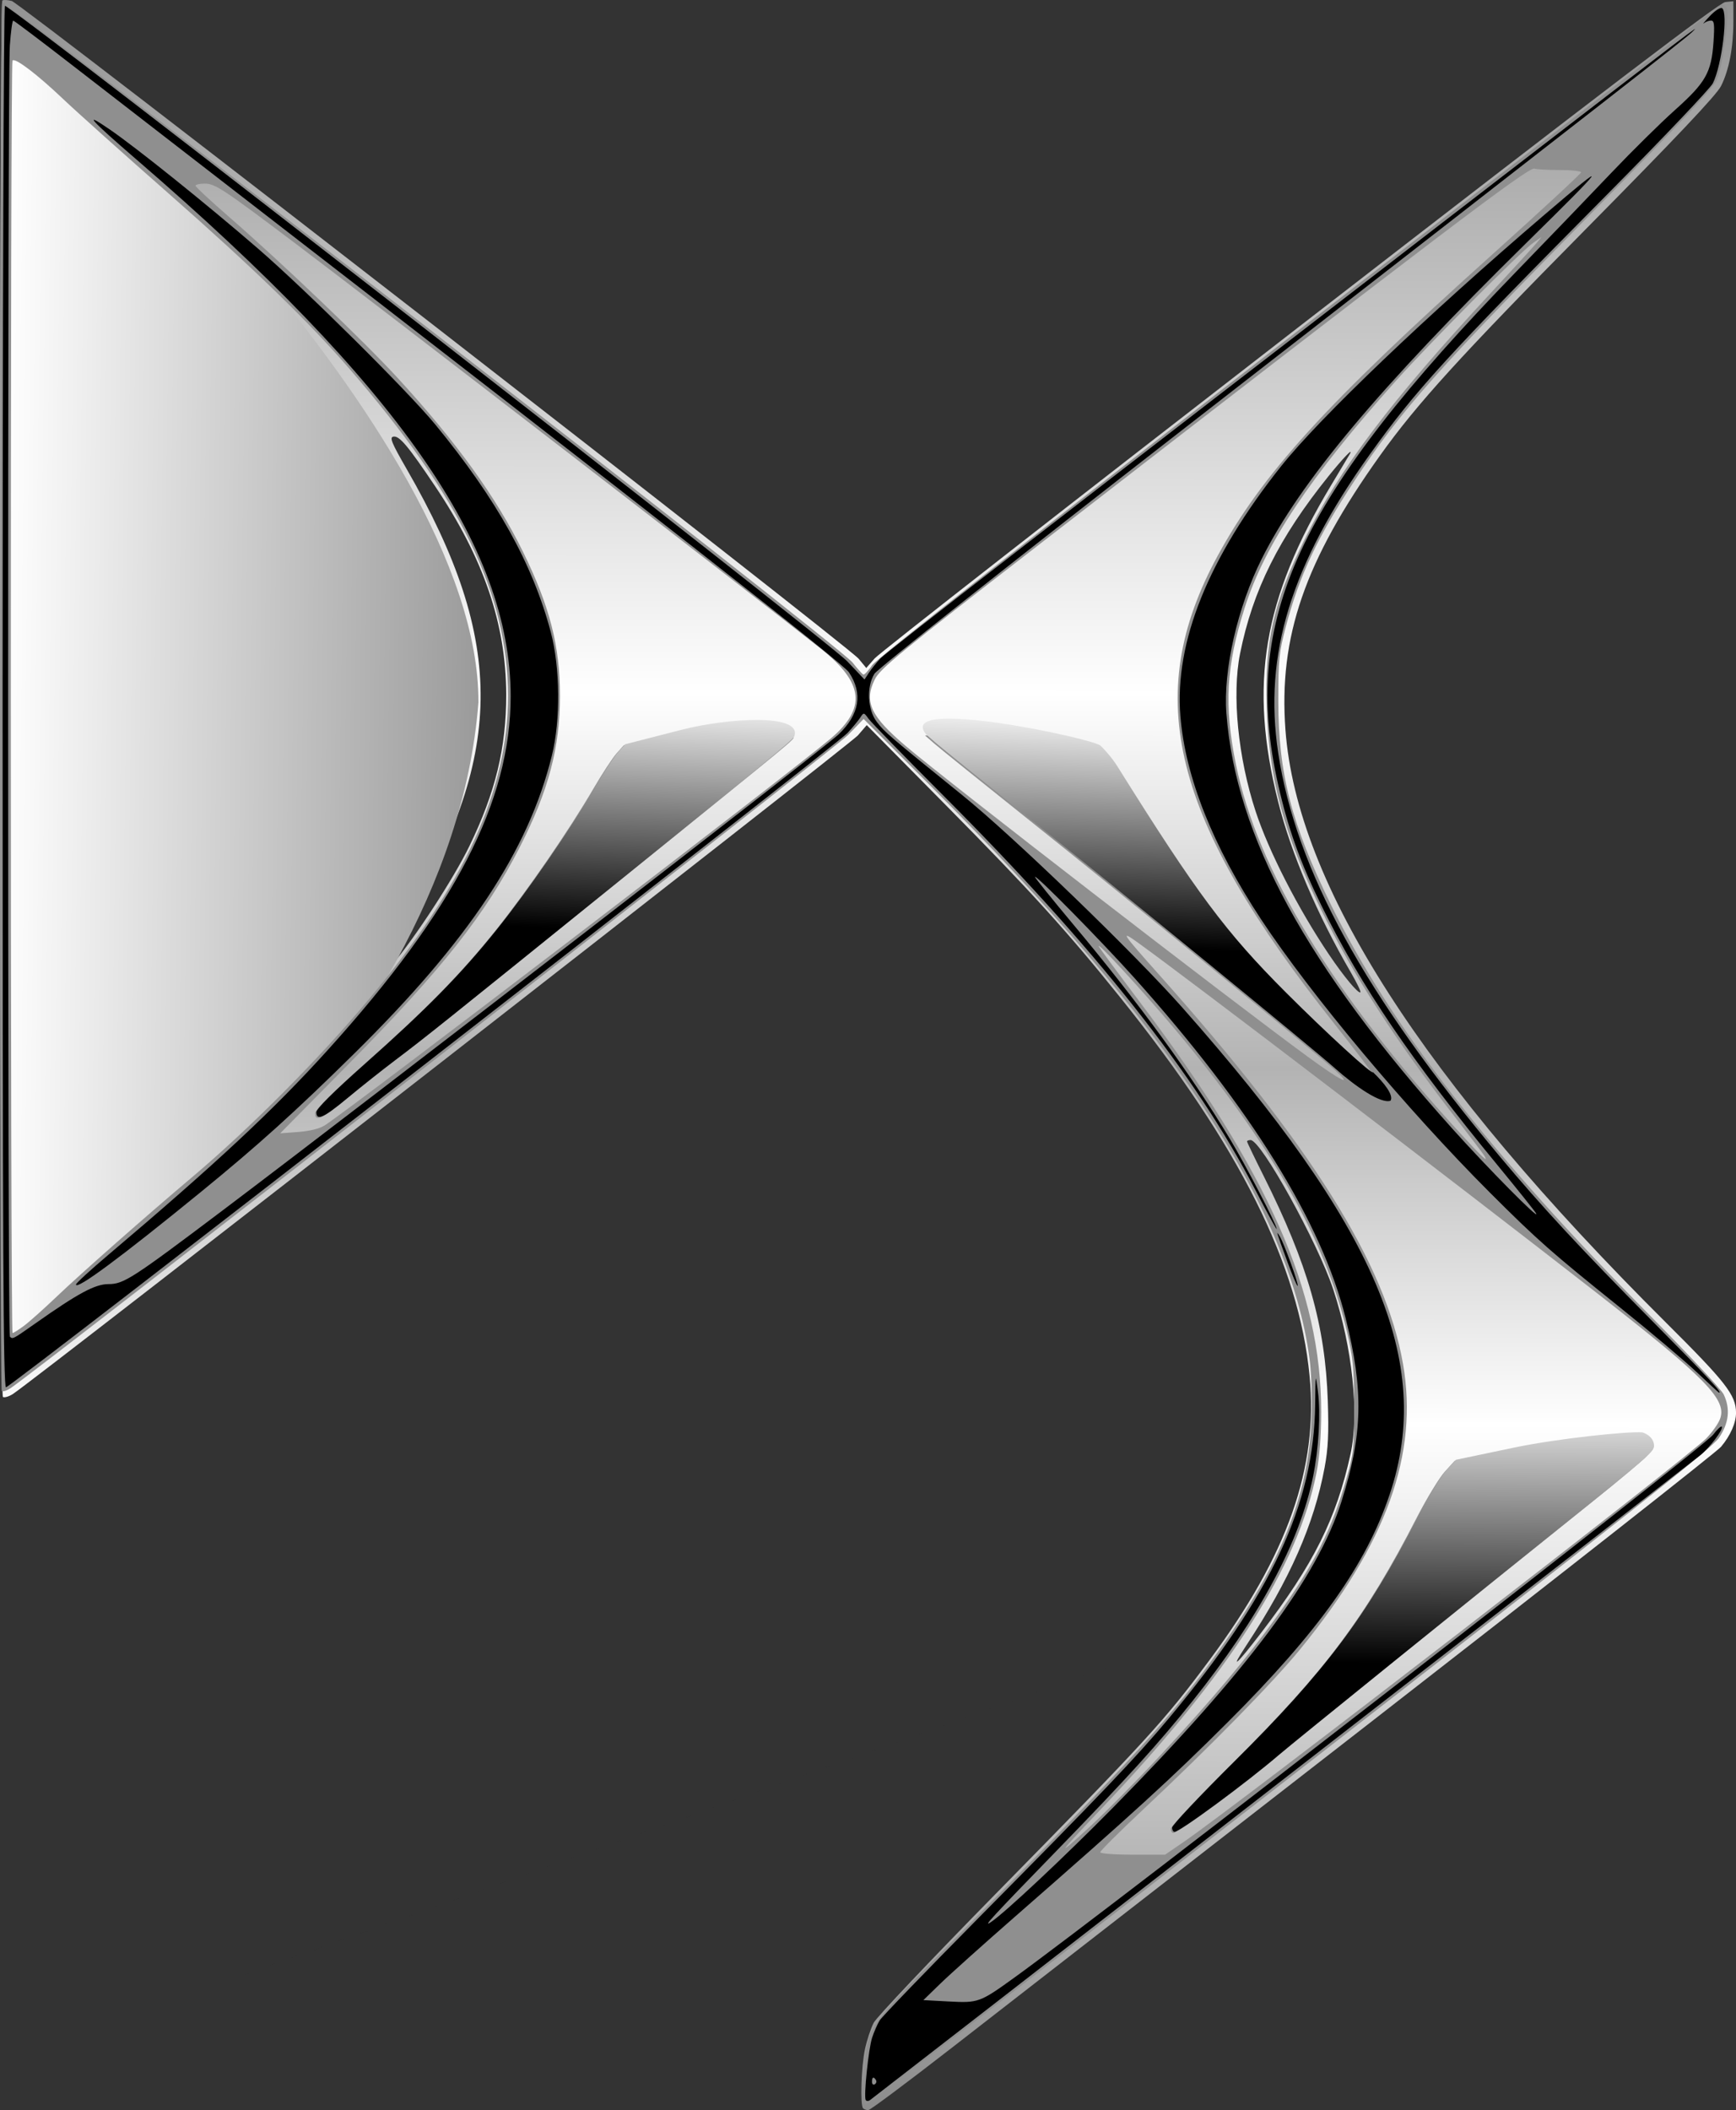
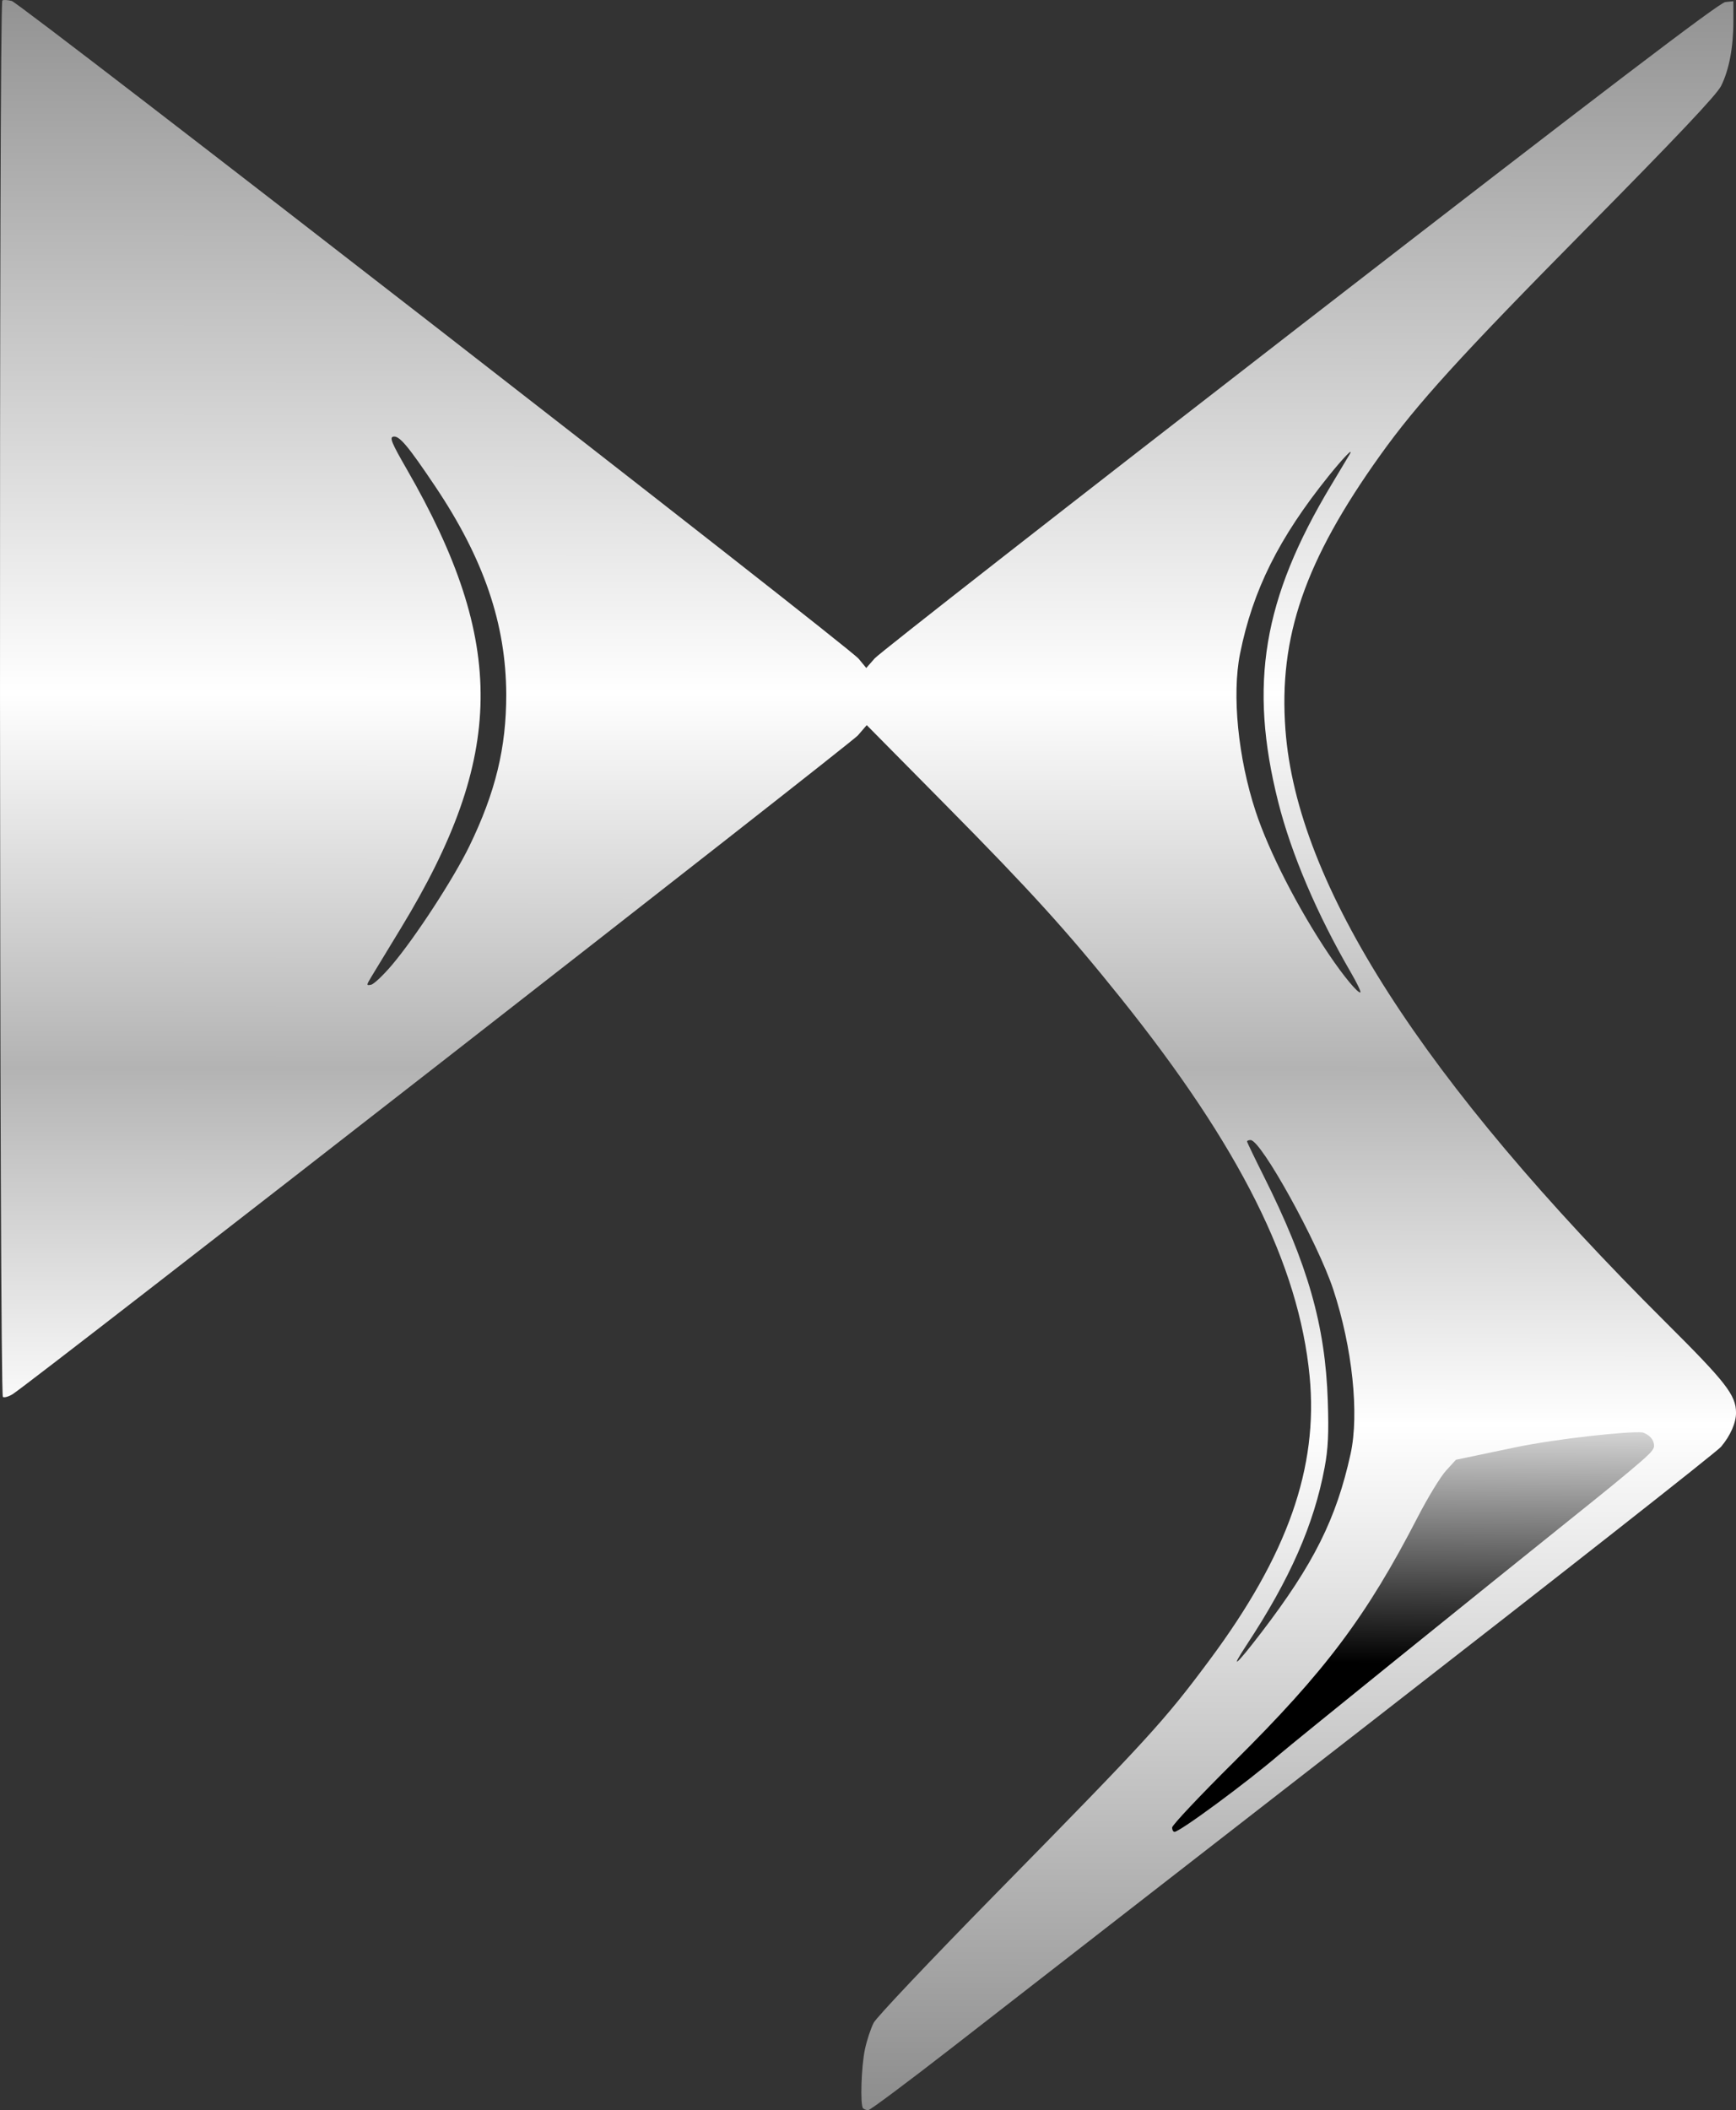
<svg xmlns="http://www.w3.org/2000/svg" width="411.43" height="500" version="1.1" viewBox="0 0 411.43 500">
  <rect x="0" y="0" width="411.43" height="500" fill="#333333" stroke="none" />
  <defs>
    <linearGradient id="d" x1="2050.9" x2="2054.8" y1="457.75" y2="346.63" gradientUnits="userSpaceOnUse">
      <stop offset="0" />
      <stop stop-color="#fff" offset="1" />
    </linearGradient>
    <linearGradient id="c" x1="2371.5" x2="2372.2" y1="791.53" y2="662.64" gradientUnits="userSpaceOnUse">
      <stop offset="0" />
      <stop stop-color="#fff" offset="1" />
    </linearGradient>
    <linearGradient id="b" x1="2061.6" x2="2060.8" y1="-129.61" y2="1357.4" gradientTransform="matrix(.515 0 0 .515 -902.67 -.923)" gradientUnits="userSpaceOnUse">
      <stop stop-color="#666" offset="0" />
      <stop stop-color="#fff" offset=".303" />
      <stop stop-color="#b3b3b3" offset=".419" />
      <stop stop-color="#fff" offset=".529" />
      <stop offset="1" />
    </linearGradient>
    <linearGradient id="a" x1="977.79" x2="753.73" y1="324.33" y2="321.82" gradientTransform="matrix(.515 0 0 .515 -388.26 -.923)" gradientUnits="userSpaceOnUse">
      <stop stop-color="#999" offset="0" />
      <stop stop-color="#fff" offset="1" />
    </linearGradient>
  </defs>
  <path d="m204.55 499.57c-0.728-0.728-0.43-9.982 0.453-14.058 0.46-2.125 1.392-4.928 2.07-6.229 0.678-1.301 13.707-15.064 28.953-30.583 36.103-36.75 39.884-40.884 50.658-55.382 18.489-24.878 25.782-45.573 23.693-67.23-2.549-26.431-16.512-54.36-44.837-89.684-12.595-15.707-21.3-25.306-41.283-45.522l-18.84-19.059-2.097 2.431c-1.748 2.026-194.87 152.53-200.22 156.03-0.958 0.628-2.045 0.954-2.414 0.726-0.824-0.509-0.958-330.39-0.134-330.9 0.296-0.183 1.303-0.128 2.238 0.123 2.123 0.569 198.23 152.86 200.71 155.86l1.803 2.188 1.992-2.268c1.095-1.248 46.467-36.705 100.83-78.795 72.605-56.218 99.344-76.58 100.76-76.728l1.923-0.202v4.752c0 6.199-1.033 11.611-2.932 15.358-1.074 2.119-10.595 12.192-31.975 33.829-29.864 30.223-40.061 41.435-48.806 53.668-17.864 24.988-24.087 43.021-22.446 65.05 2.735 36.716 32.458 82.998 90.221 140.48 14.175 14.107 16.535 17.139 16.568 21.288 0.019 2.398-1.325 5.463-3.552 8.105-1.006 1.193-38.209 30.437-82.673 64.987-44.464 34.549-89.348 69.428-99.743 77.508-10.395 8.08-19.256 14.691-19.691 14.691-0.435 0-0.985-0.193-1.221-0.429zm94.424-112.79c12.361-16.15 17.739-26.92 21.113-42.274 2.084-9.484 0.424-25.232-4.105-38.954-3.672-11.123-17.11-35.412-19.591-35.412-0.463 0-0.841 0.149-0.841 0.332 0 0.183 1.759 3.841 3.909 8.13 10.499 20.944 14.636 35.439 15.227 53.349 0.255 7.727 0.085 11.288-0.751 15.775-2.519 13.514-8.233 26.497-18.542 42.129-4.097 6.213-2.434 4.786 3.581-3.074zm21.176-156.35c-8.001-13.755-14.126-28.129-17.218-40.405-7.012-27.84-3.615-48.157 12.55-75.057 2.235-3.718 4.214-7.023 4.398-7.343 1.02-1.771-1.576 0.918-5.027 5.208-11.762 14.621-17.942 27.015-20.958 42.034-1.958 9.748-0.487 24.671 3.681 37.364 3.13 9.531 10.09 23.115 17.401 33.963 3.495 5.186 6.985 9.375 7.435 8.925 0.162-0.162-0.857-2.272-2.263-4.69zm-227.21-1.824c5.537-6.558 14.573-20.437 18.298-28.107 6.19-12.744 8.772-23.366 8.739-35.953-0.043-16.696-5.335-32.183-16.863-49.344-6.467-9.627-8.502-12.037-9.913-11.736-0.917 0.195-0.377 1.501 3.161 7.64 23.778 41.263 23.441 68.085-1.368 108.86-3.108 5.108-6.238 10.259-6.955 11.446-1.244 2.058-1.249 2.149-0.103 1.928 0.661-0.127 2.913-2.258 5.005-4.735z" fill="url(#b)" />
-   <path d="m4.397 328.37c-0.499 1.031-2.045 0.954-2.414 0.726-0.824-0.509-0.695-323.28 0.129-323.79 0.296-0.183 1.303-0.128 2.238 0.123 1.643 0.44 109.3 96.544 109.04 161.01-6.829 87.465-105.27 154.24-108.99 161.93z" fill="url(#a)" />
-   <path d="m204.9 491.79c0.567-11.738-0.336-10.409 23.289-34.286 41.22-41.66 49.332-50.536 60.664-66.382 14.706-20.565 21.283-36.956 21.946-54.69 0.188-5.032 8e-3 -11.109-0.426-14.371-4.813-36.171-33.5-79.567-89.734-135.75l-15.963-15.948-3.674 3.786c-2.955 3.045-192.57 150.9-198.49 154.78-0.914 0.598-1.855 0.894-2.092 0.656-0.605-0.606-0.523-328.09 0.083-329.04 0.65-1.024 198.48 152.53 201.55 156.44 1.178 1.502 2.337 2.791 2.575 2.865 0.239 0.074 1.177-0.94 2.085-2.253 1.043-1.509 38.252-30.721 101.05-79.329 54.668-42.318 99.777-77.035 100.24-77.15 0.465-0.115 1.03 0.275 1.257 0.866 0.661 1.722-1.045 13.894-2.37 16.91-0.883 2.01-8.67 10.309-28.693 30.583-37.36 37.827-46.252 47.845-57.128 64.352-8.812 13.377-13.111 22.502-16.334 34.679-1.603 6.057-1.774 7.753-1.775 17.647 0 17.123 3.122 29.19 12.499 48.29 14.093 28.704 37.751 59.132 75.821 97.516 8.941 9.014 16.695 17.316 17.232 18.447 1.617 3.408 1.251 6.784-1.116 10.29-1.676 2.482-21.955 18.528-101.81 80.555-54.843 42.601-100.01 77.456-100.36 77.456-0.416 0-0.529-2.48-0.315-6.921zm70.215-75.988c12.193-13.14 20.675-23.246 27.414-32.664 9.076-12.684 13.126-20.727 16.643-33.05 1.624-5.69 1.774-7.141 1.751-16.849-0.022-9.136-0.26-11.615-1.699-17.706-5.187-21.948-18.263-44.915-40.875-71.79-7.595-9.027-18.769-21.16-17.902-19.439 0.233 0.463 4.509 6.258 9.502 12.877 30.773 40.797 43.163 68.732 43.175 97.346 0 5.592-0.39 10.707-1.099 14.342-4.347 22.27-20.744 47.9-50.954 79.646-10.422 10.952-11.135 12.011-3.149 4.678 3.934-3.612 11.672-11.438 17.195-17.391zm5.39 20.672c12.686-8.682 119.58-91.216 123.9-95.664 1.287-1.325 2.717-3.32 3.178-4.433 1.901-4.59-3.032-9.661-29.329-30.15-33.948-26.45-95.438-73.384-108.46-82.787-4.485-3.238-3.929-2.383 4.826 7.425 36.168 40.516 53.757 68.564 57.891 92.317 3.716 21.35-3.901 42.525-24.28 67.497-6.471 7.93-21.445 23.217-37.34 38.122-5.577 5.23-10.141 9.771-10.141 10.092s3.459 0.583 7.686 0.583h7.686zm-3.018-3.165c0-0.559 6.621-7.585 14.714-15.614 21.62-21.449 31.364-34.429 43.496-57.942 2.398-4.648 5.421-9.611 6.717-11.03l2.357-2.579 18.35-0.978c10.093-0.538 20.668-1.156 23.501-1.374l5.151-0.396-1.61 1.74c-0.885 0.957-6.535 5.69-12.555 10.518-29.473 23.635-71.247 57.381-74.688 60.334-7.715 6.623-23.596 18.335-24.861 18.335-0.314 0-0.572-0.457-0.572-1.016zm-271.77-119.18c1.273-0.951 4.777-4.082 7.787-6.957 5.596-5.345 21.494-19.363 31.871-28.104 13.831-11.65 30.504-28.42 42.088-42.334 22.734-27.304 32.921-49.517 32.921-71.778 0-24.02-11.227-47.188-37.624-77.641-9.711-11.203-22.879-23.961-42.859-41.522-10.447-9.182-21.661-19.225-24.921-22.318-6.266-5.944-11.347-9.805-12.019-9.133-0.54 0.54-0.522 301.52 0.018 301.52 0.232 0 1.464-0.778 2.736-1.73zm346.06-40.282c-0.263-0.443-3.284-4.426-6.713-8.853-14.592-18.838-24.225-33.725-31.874-49.255-8.988-18.252-12.495-31.272-13.004-48.29-0.462-15.432 1.572-24.485 8.824-39.275 8.258-16.841 20.512-33.098 44.199-58.632 5.277-5.688 10.173-11.031 10.882-11.872l1.288-1.53-1.939 1.344c-3.003 2.081-24.241 23.414-32.579 32.724-20.457 22.842-31.051 38.725-35.859 53.763-4.397 13.75-4.933 23.207-2.103 37.094 5.134 25.19 22.888 54.423 53.026 87.309 5.399 5.892 6.981 7.37 5.853 5.473zm-274.82-7.183c6.775-4.369 109.59-82.957 119.91-91.656 8.522-7.183 7.864-13.211-2.324-21.284-15.472-12.26-105.67-81.818-124.7-96.16-17.05-12.853-18.88-14.058-21.354-14.058-1.181 0-2.147 0.225-2.147 0.499s3.632 3.652 8.071 7.505c12.261 10.642 31.889 29.388 39.803 38.015 14.001 15.26 23.403 28.297 29.732 41.225 6.362 12.995 8.76 22.338 8.761 34.125 0 12.308-2.704 22.479-9.544 35.89-8.103 15.887-18.388 28.914-40.546 51.356l-16.213 16.421 4.323-0.325c2.684-0.202 5.044-0.789 6.225-1.551zm-2.283-2.901c0-0.785 4.141-4.905 11.429-11.372 14.737-13.076 22.937-21.426 31.338-31.912 7.465-9.317 17.454-23.789 23.226-33.647 2.051-3.504 4.51-7.244 5.464-8.312l1.734-1.941 19.898-1.137c10.944-0.625 20.045-0.985 20.226-0.8 0.438 0.45 0.978 3e-3 -40.558 33.547-43.376 35.029-47 37.929-54.084 43.274-3.01 2.271-8.019 6.244-11.131 8.83-5.807 4.824-7.541 5.622-7.541 3.47zm241.45-10.399c-5.343-4.754-50.973-42.064-71.79-58.701-11.332-9.056-21.618-17.351-22.857-18.433l-2.253-1.967 3.219-0.03c6.984-0.064 36.781 2.015 38.079 2.657 0.758 0.375 2.582 2.606 4.052 4.957 18.808 30.079 25.706 39.332 39.932 53.562 9.699 9.702 20.644 19.721 20.613 18.871-0.011-0.304-3.936-5.478-8.722-11.498-38.715-48.697-45.981-77.707-27.815-111.07 10.602-19.469 25.582-35.921 64.726-71.085 11.775-10.577 21.408-19.482 21.408-19.788 0-0.306-2.294-0.556-5.098-0.556-2.804 0-5.491-0.151-5.971-0.335-1.291-0.495-22.896 15.902-116.85 88.678-33.792 26.176-38.257 29.84-39.504 32.416-2.563 5.294-0.957 8.684 7.508 15.852 10.072 8.529 76.553 59.892 95.118 73.487 8.009 5.865 11.135 7.366 6.203 2.978z" fill="#8f8f8f" />
-   <path d="m205.17 497.6c-0.499-0.846 0.663-12.152 1.517-14.757 0.447-1.362 1.25-3.201 1.786-4.086 0.536-0.885 11.158-11.895 23.604-24.467 28.966-29.257 37.428-38.131 44.929-47.119 24.266-29.074 34.426-50.852 34.687-74.35 0.084-7.561 0.089-7.588 0.656-3.118 0.666 5.252 0.199 13.489-1.141 20.132-3.118 15.449-12.794 33.477-28.551 53.195-8.036 10.056-15.434 18.207-31.994 35.254-15.747 16.21-17.933 18.583-15.803 17.154 3.323-2.227 17.284-15.314 28.817-27.012 31.941-32.398 48.566-54.66 54.254-72.646 5.047-15.962 5.282-26.237 0.991-43.405-5.695-22.791-22.494-49.857-50.036-80.616-7.85-8.767-23.596-24.76-23.596-23.965 0 0.222 4.086 5.288 9.08 11.257 15.38 18.386 27.904 35.53 37.091 50.774 3.827 6.35 11.147 20.437 11.119 21.398-8e-3 0.272-2.318-3.955-5.133-9.393-14.107-27.252-37.935-57.34-74.035-93.487-9.037-9.049-16.941-17.162-17.564-18.028-1.1-1.53-1.155-1.54-1.932-0.324-0.44 0.688-1.813 2.347-3.053 3.686-2.797 3.022-198.32 155.03-199.44 155.05-0.642 0.009-0.805-33.112-0.805-163.49 0-90.74 0.247-163.66 0.554-163.85 0.913-0.564 194.97 150.42 199.61 155.3l4.106 4.322 1.045-1.6c0.575-0.88 1.769-2.376 2.655-3.325 1.496-1.603 41.688-32.752 146.48-113.52 45.883-35.365 48.65-37.47 45.905-34.915-1.95 1.815-16.547 13.205-120.18 93.772-42.565 33.092-72.842 57.063-73.559 58.238-1.914 3.139-1.643 8.476 0.579 11.408 1.805 2.382 2.968 3.379 20.158 17.269 12.14 9.81 40.681 37.349 52.246 50.413 46.117 52.093 59.685 83.933 49.146 115.33-5.644 16.812-16.789 32.464-38.605 54.216-13.197 13.159-22.061 21.256-50.3 45.947-7.437 6.503-15.342 13.592-17.568 15.755l-4.047 3.932 5.979 0.322c7.045 0.379 7.396 0.252 15.574-5.648 22.738-16.404 163.26-125.55 165.61-128.64 0.943-1.236 1.862-2.1 2.042-1.92 0.528 0.528-2.868 5.035-5.16 6.846-6.262 4.949-196.23 152.46-196.78 152.8-0.359 0.222-0.783 0.181-0.944-0.09zm2.428-4.723c-0.552-0.893-0.938-0.727-0.938 0.404 0 0.552 0.294 0.822 0.654 0.599 0.36-0.222 0.488-0.674 0.284-1.004zm-199.26-179.26c10.229-7.208 14.202-9.345 17.375-9.345 3.618 0 5.593-1.277 27.254-17.616 35.521-26.794 142.34-109.33 145.8-112.66 4.945-4.75 5.76-9.662 2.436-14.685-1.41-2.131-46.009-37.072-146.17-114.52-13.457-10.405-30.551-23.638-37.988-29.406-7.437-5.768-13.695-10.493-13.908-10.499-0.213-0.006-0.575 2.642-0.805 5.883-0.554 7.8-0.543 305.4 0.011 305.95 0.658 0.658 0.661 0.657 5.996-3.103zm9.671-9.254c0-0.297 3.39-3.409 7.534-6.915 25.635-21.689 39.267-34.407 52.111-48.614 30.125-33.323 43.381-58.96 43.37-83.881-0.015-35.438-26.731-73.77-88.528-127.02-11.148-9.607-13.108-11.794-6.535-7.292 6.399 4.382 23.072 17.774 35.187 28.263 11.537 9.989 35.499 33.763 42.002 41.674 14.577 17.731 23.111 33.059 27.378 49.169 2.241 8.462 2.353 20.819 0.265 29.296-5.556 22.559-19.686 43.843-46.918 70.68-14.003 13.8-22.72 21.662-36.322 32.764-18.884 15.413-29.543 23.307-29.543 21.878zm312.9 66.293c-479.45 170.79-239.72 85.397 0 0zm71.166-45.556c-2.833-2.676-10.946-9.517-18.028-15.202-16.421-13.18-19.714-16.086-30.91-27.277-19.627-19.618-42.47-46.89-54.268-64.791-11.464-17.393-17.943-33.703-19.119-48.126-1.433-17.567 6.626-37.56 23.878-59.235 9.152-11.499 34.651-35.844 62.394-59.571 15.945-13.637 15.19-12.483-4.511 6.897-34.786 34.219-53.281 56.299-62.448 74.553-5.769 11.488-9.194 26.444-8.406 36.712 2.243 29.223 18.853 59.717 53.661 98.511 8.227 9.168 20.775 21.858 19.737 19.96-0.29-0.531-4.342-5.602-9.004-11.268-20.536-24.959-32.468-42.528-41.821-61.581-5.114-10.418-7.965-18.369-10.311-28.763-8.864-39.269 4.499-68.024 56.547-121.68 7.5-7.731 17.614-18.239 22.477-23.351 4.863-5.112 11.598-11.758 14.968-14.768 7.341-6.558 8.689-8.922 9.181-16.105 0.289-4.214 0.185-5.143-0.577-5.143-0.511 0-1.279 0.287-1.707 0.638-0.428 0.351 0.207-0.41 1.411-1.69 1.205-1.282 2.51-2.131 2.903-1.888 1.51 0.933-0.033 13.533-2.18 17.802-0.609 1.21-11.737 12.921-24.73 26.023-38.561 38.887-45.619 46.612-56.557 61.898-18.705 26.143-25.237 47.411-21.723 70.737 4.179 27.746 20.461 57.377 52.623 95.766 10.053 12 18.897 21.539 36.021 38.853 13.656 13.807 16.779 17.162 15.81 16.98-0.088-0.017-2.479-2.22-5.312-4.896zm-96.969-26.125c-2.718-7.423-2.748-7.521-1.832-6.065 1.017 1.617 4.586 11.465 4.27 11.781-0.139 0.139-1.236-2.434-2.438-5.717z" />
  <g transform="matrix(.515 0 0 .515 -852.02 -13.347)">
-     <path d="m1800 537.61c0-1.524 8.04-9.523 22.188-22.077 28.61-25.386 44.53-41.598 60.839-61.953 14.493-18.089 33.886-46.184 45.091-65.324 3.983-6.803 8.756-14.064 10.608-16.137l3.367-3.768 26.102-6.693c20.615-5.286 55.273-7.669 51.795 2.932-0.908 1.547 1.899 6e-3 -78.739 65.128-84.211 68.007-91.247 73.636-105 84.012-5.844 4.409-15.568 12.123-21.61 17.143-11.274 9.366-14.64 10.915-14.64 6.737zm468.75-20.189c-10.374-9.229-98.959-81.663-139.38-113.96-22-17.582-41.969-33.686-44.375-35.787l-4.375-3.819-0.423-0.575c-12.218-16.62 76.931 2.358 80.6 5.676 1.218 1.102 5.012 5.059 7.866 9.624 36.515 58.396 49.906 76.359 77.525 103.99 18.83 18.836 40.078 38.287 40.019 36.636 5.256 4.986 9.69 10.748 8.089 13.166-4.433 1.492-15.977-6.425-25.551-14.943z" fill="url(#d)" />
    <path d="m2193.8 866.78c0-1.085 12.854-14.726 28.565-30.312 41.973-41.641 60.89-66.841 84.444-112.49 4.656-9.023 10.524-18.659 13.041-21.413l4.576-5.007 27.356-5.723c18.982-3.971 52.405-7.53 58.502-6.865 0 0 5.332 1.516 5.311 6.296-0.01 1.766-3.045 4.337-3.045 4.337-1.719 1.858-12.688 11.047-24.375 20.42-57.22 45.885-138.32 111.4-145 117.13-14.978 12.857-45.81 35.596-48.265 35.596-0.61 0-1.11-0.888-1.11-1.973z" fill="url(#c)" />
  </g>
</svg>